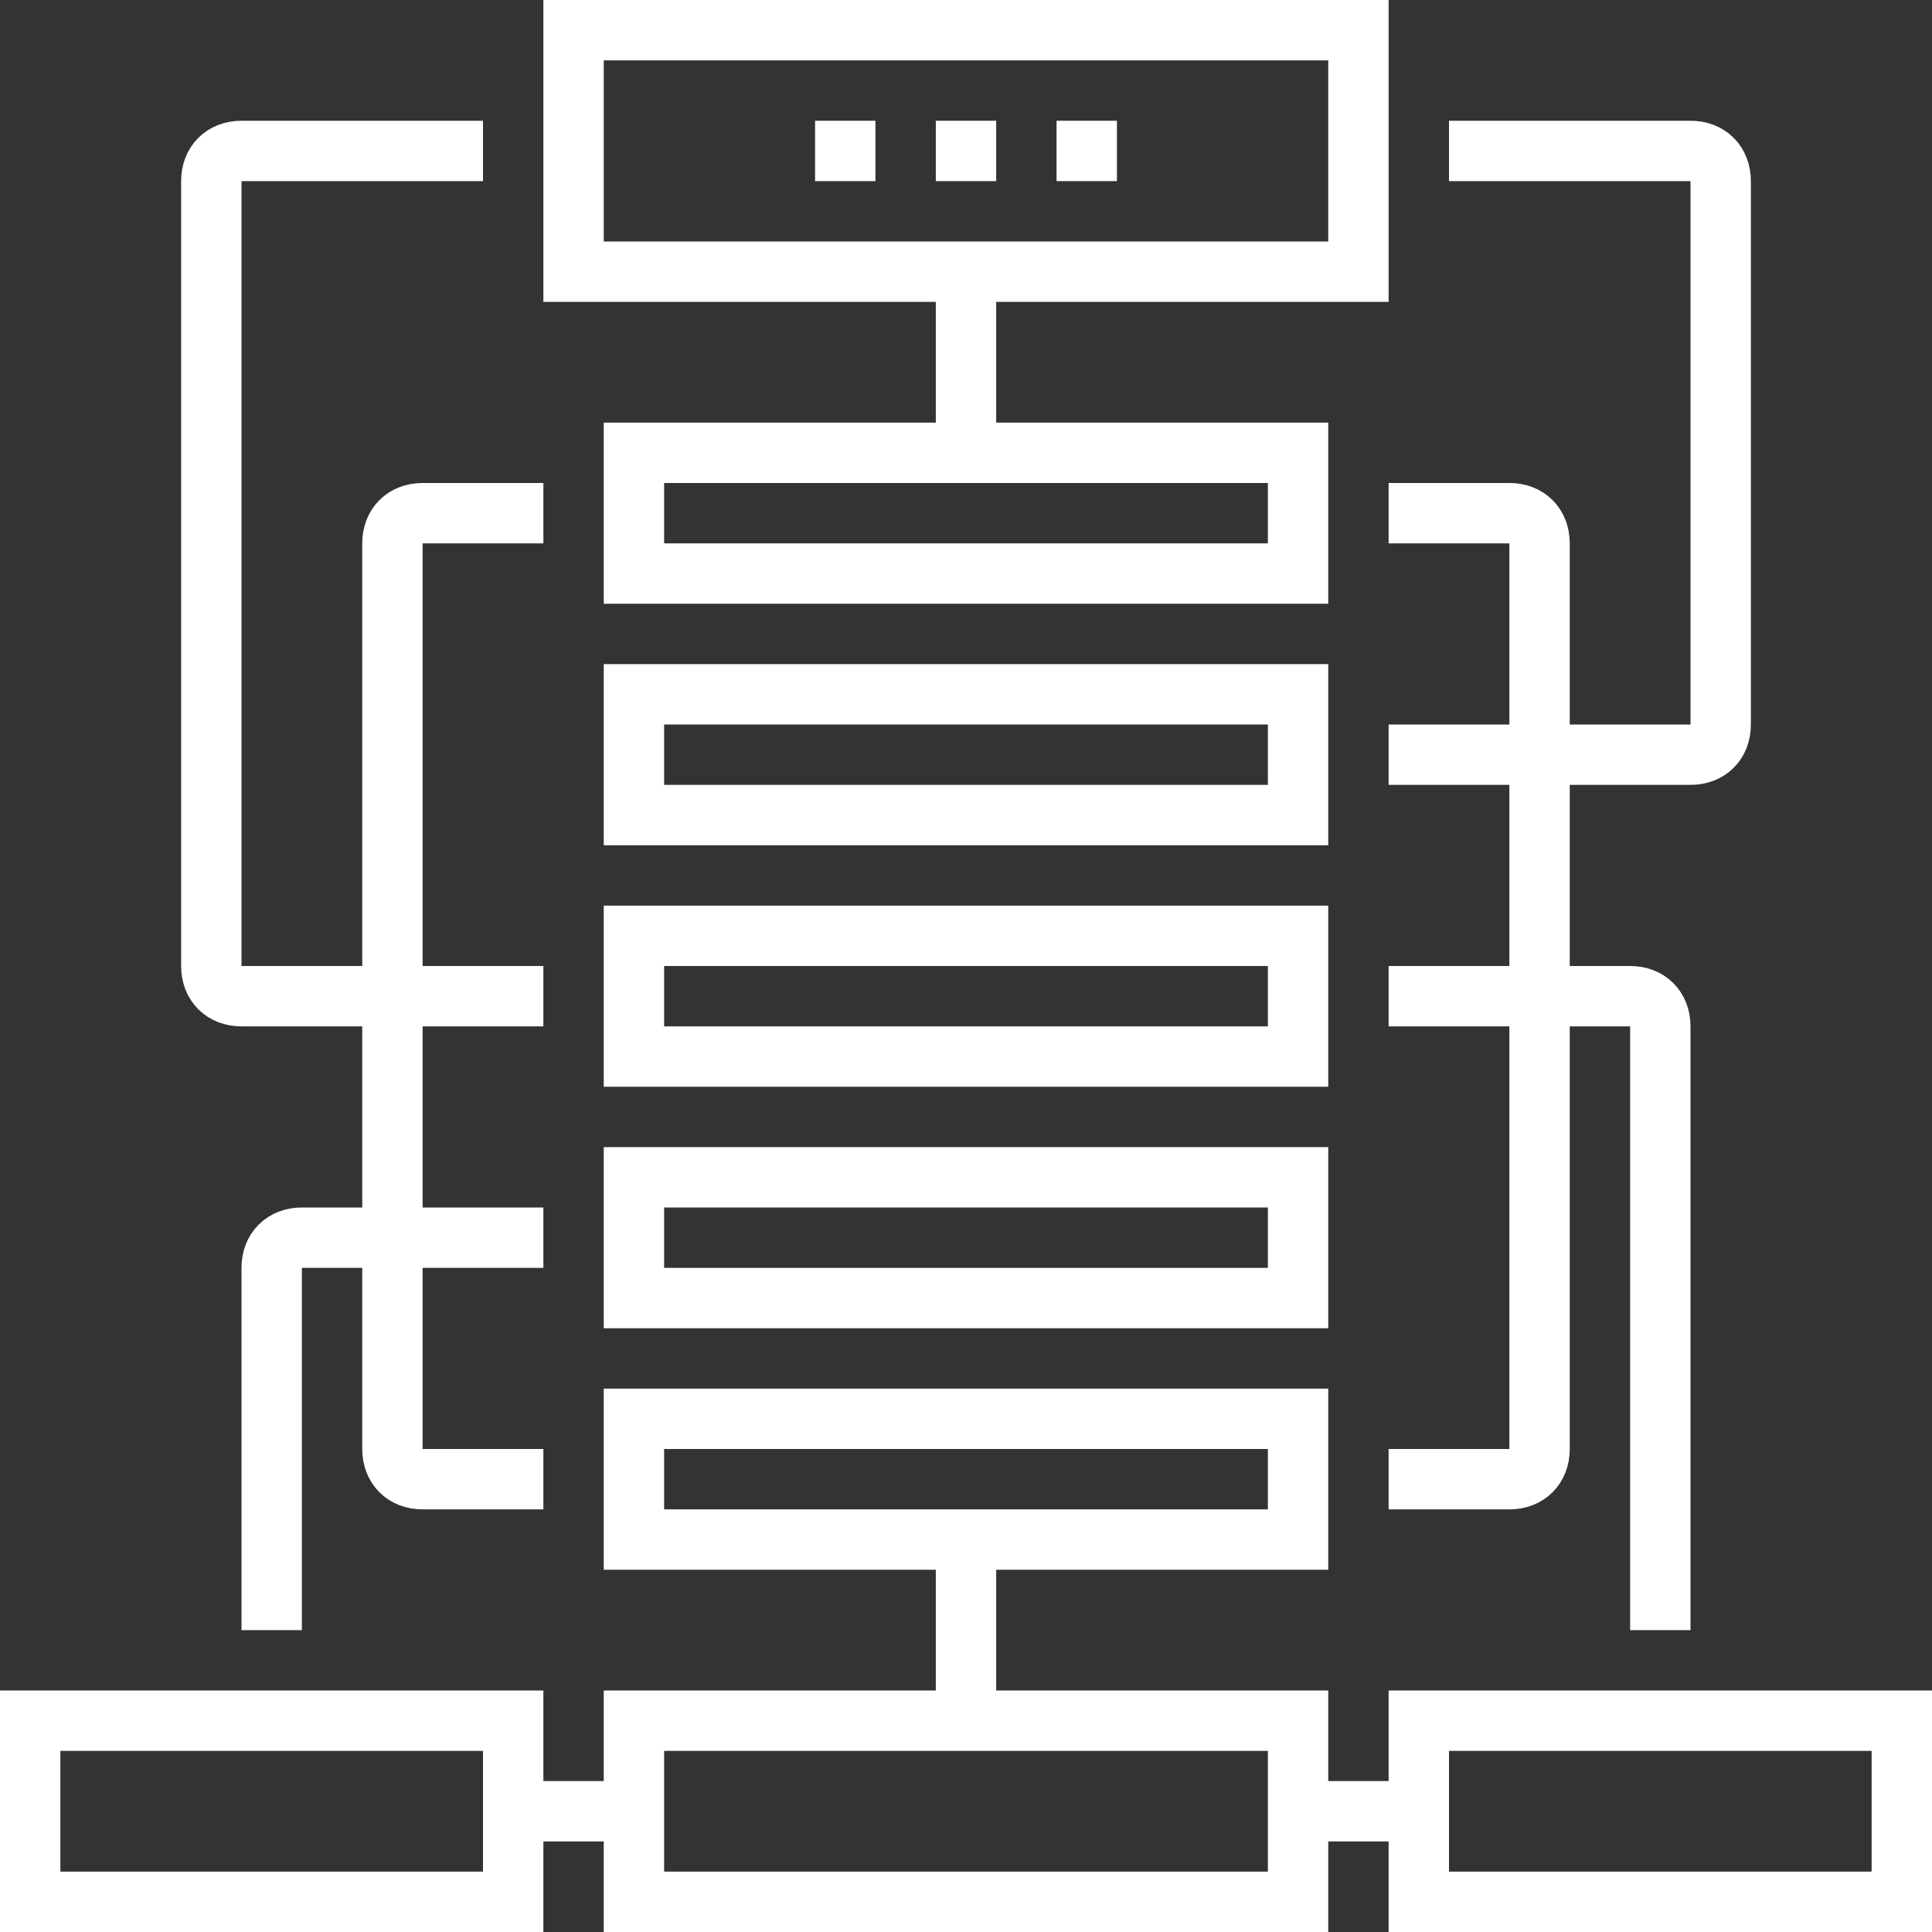
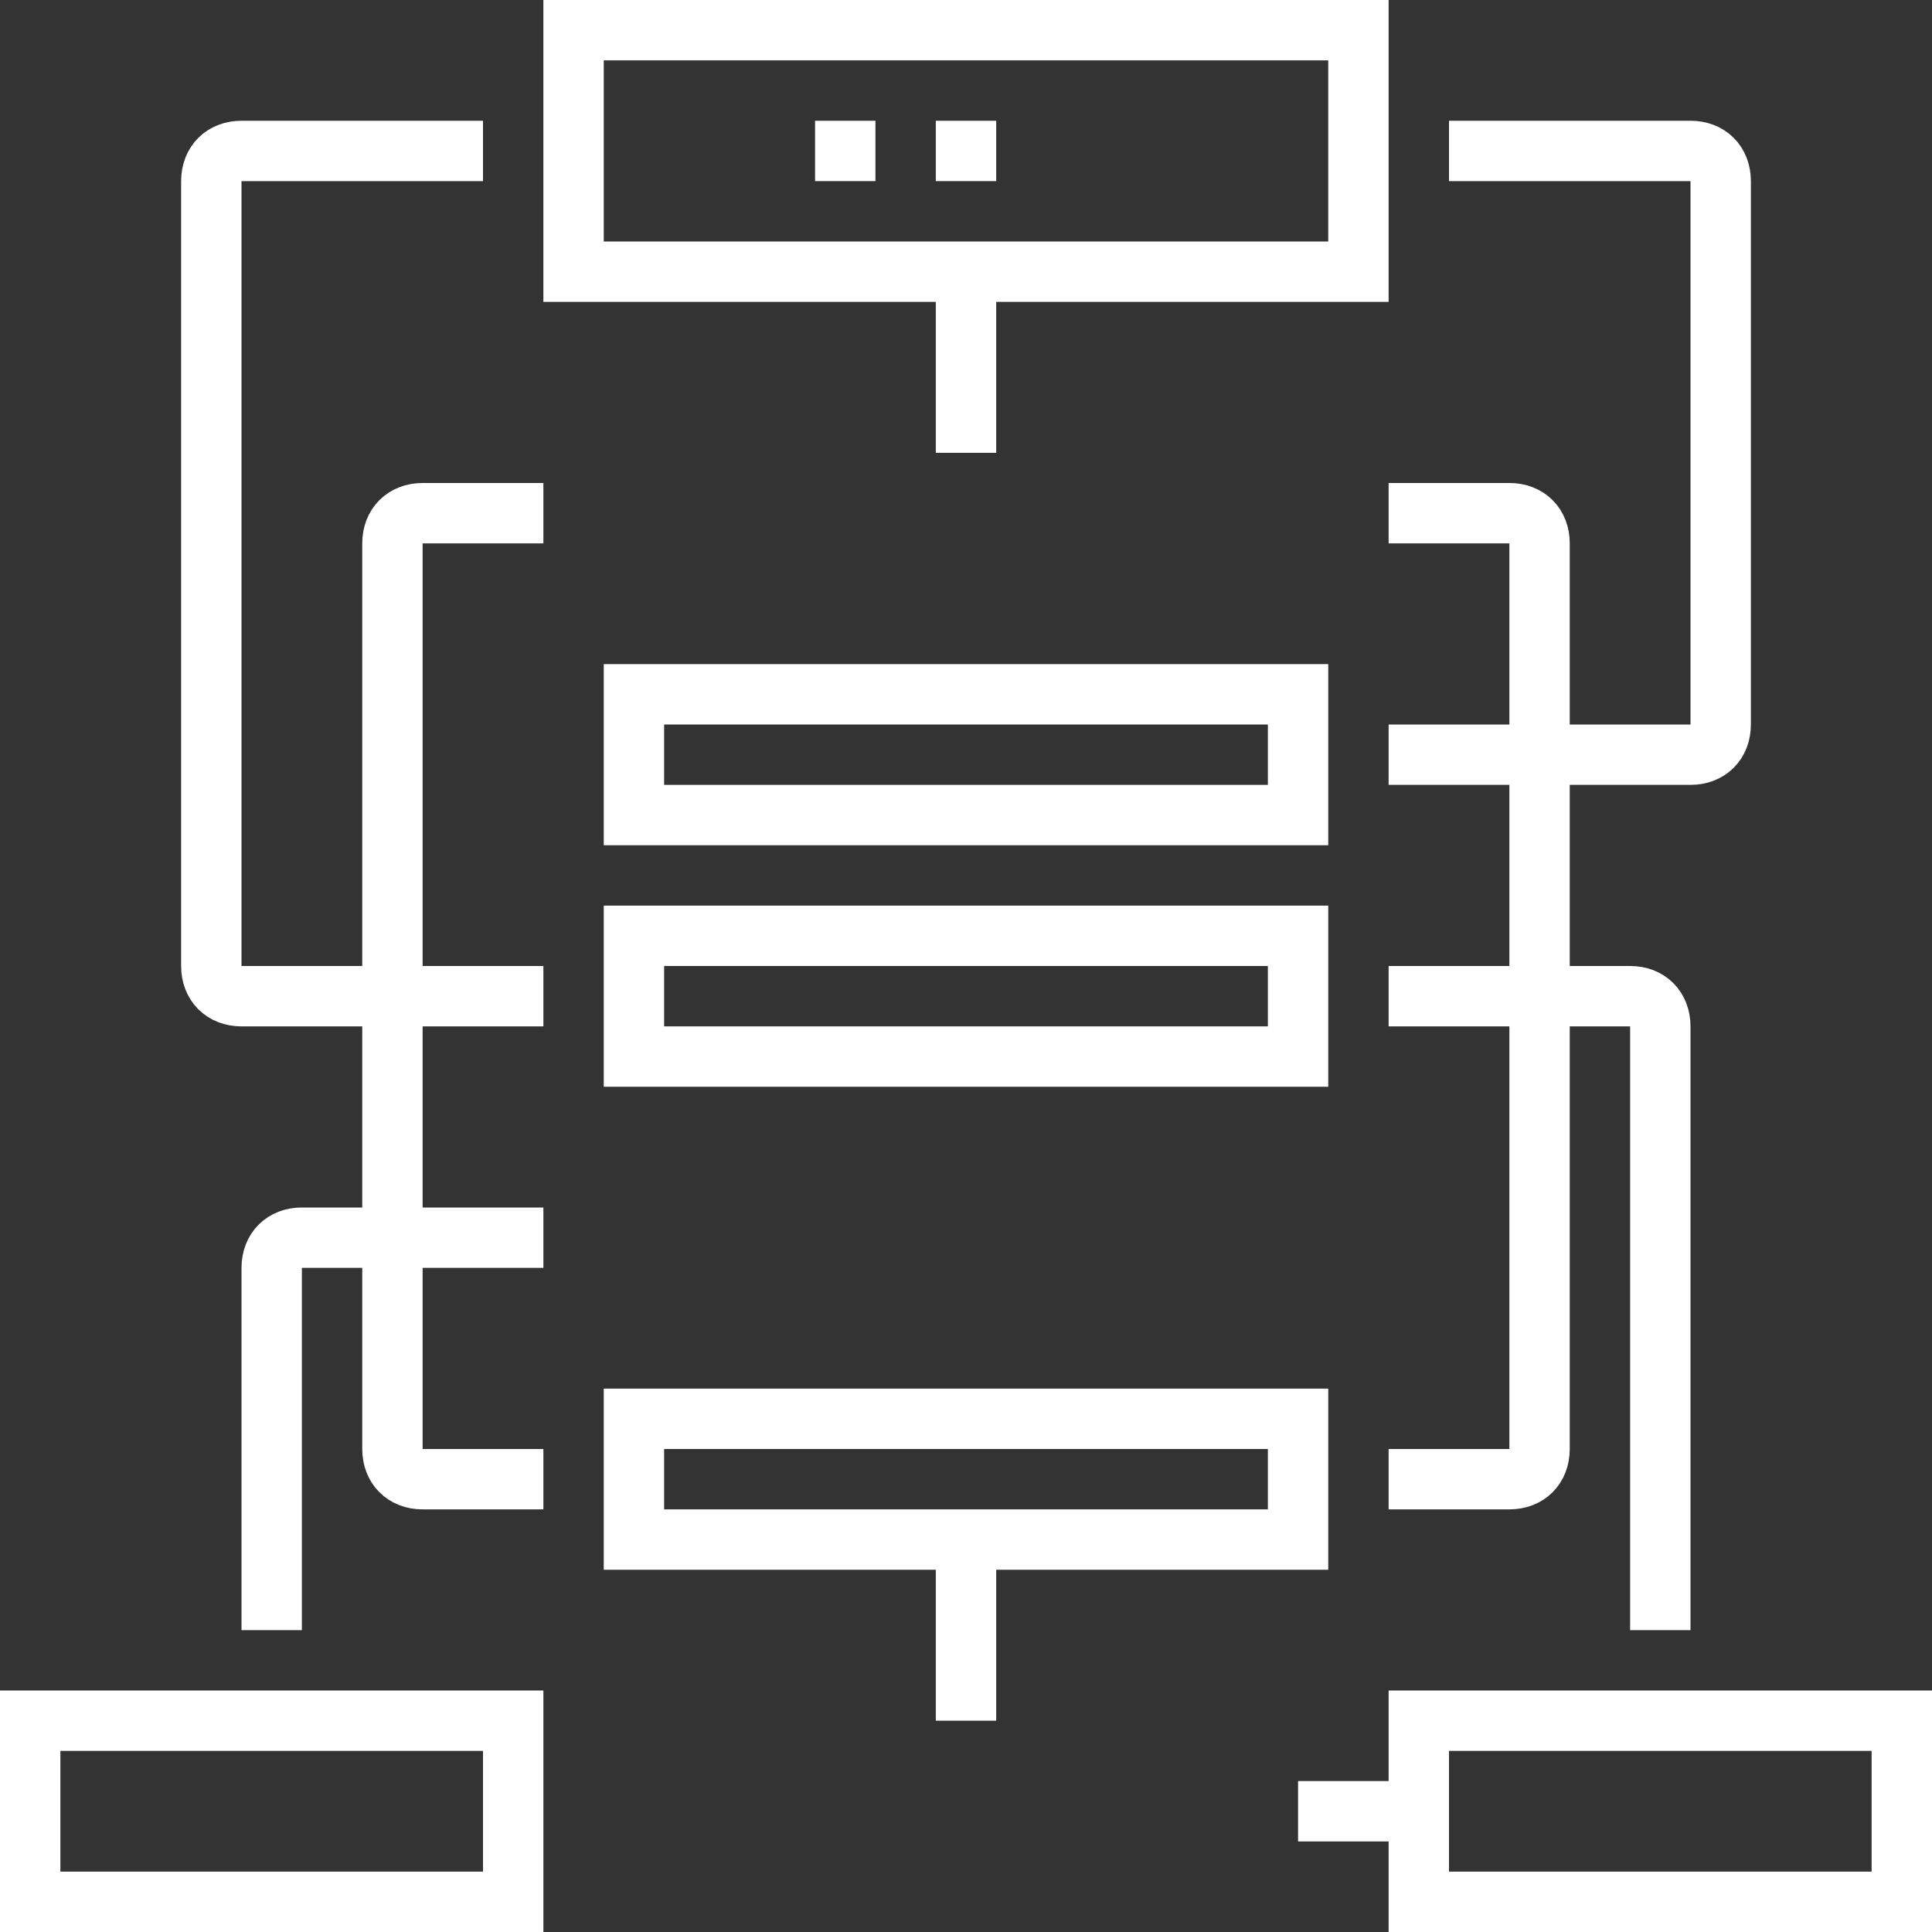
<svg xmlns="http://www.w3.org/2000/svg" width="64" height="64" viewBox="0 0 64 64" fill="none">
  <rect x="0" y="0" width="64" height="64" fill="#333333" stroke="none" />
  <path d="M45 1H19V9H45V1Z" stroke="white" stroke-width="2" stroke-miterlimit="10" />
-   <path d="M43 15H21V19H43V15Z" stroke="white" stroke-width="2" stroke-miterlimit="10" />
  <path d="M43 23H21V27H43V23Z" stroke="white" stroke-width="2" stroke-miterlimit="10" />
  <path d="M43 31H21V35H43V31Z" stroke="white" stroke-width="2" stroke-miterlimit="10" />
-   <path d="M43 39H21V43H43V39Z" stroke="white" stroke-width="2" stroke-miterlimit="10" />
  <path d="M43 47H21V51H43V47Z" stroke="white" stroke-width="2" stroke-miterlimit="10" />
-   <path d="M43 57H21V63H43V57Z" stroke="white" stroke-width="2" stroke-miterlimit="10" />
  <path d="M63 57H47V63H63V57Z" stroke="white" stroke-width="2" stroke-miterlimit="10" />
  <path d="M17 57H1V63H17V57Z" stroke="white" stroke-width="2" stroke-miterlimit="10" />
  <path d="M32 9V15" stroke="white" stroke-width="2" stroke-miterlimit="10" />
  <path d="M32 51V57" stroke="white" stroke-width="2" stroke-miterlimit="10" />
  <path d="M47 60H43" stroke="white" stroke-width="2" stroke-miterlimit="10" />
-   <path d="M21 60H17" stroke="white" stroke-width="2" stroke-miterlimit="10" />
  <path d="M31 5H33" stroke="white" stroke-width="2" stroke-miterlimit="10" />
-   <path d="M35 5H37" stroke="white" stroke-width="2" stroke-miterlimit="10" />
  <path d="M27 5H29" stroke="white" stroke-width="2" stroke-miterlimit="10" />
  <path d="M18 49H14C13.4 49 13 48.6 13 48V18C13 17.4 13.4 17 14 17H18" stroke="white" stroke-width="2" stroke-miterlimit="10" />
  <path d="M18 33H8C7.4 33 7 32.6 7 32V6C7 5.4 7.4 5 8 5H16" stroke="white" stroke-width="2" stroke-miterlimit="10" />
  <path d="M9 54V42C9 41.4 9.4 41 10 41H18" stroke="white" stroke-width="2" stroke-miterlimit="10" />
  <path d="M55 54V34C55 33.4 54.6 33 54 33H46" stroke="white" stroke-width="2" stroke-miterlimit="10" />
  <path d="M48 5H56C56.6 5 57 5.4 57 6V24C57 24.6 56.6 25 56 25H46" stroke="white" stroke-width="2" stroke-miterlimit="10" />
  <path d="M46 17H50C50.6 17 51 17.4 51 18V48C51 48.6 50.6 49 50 49H46" stroke="white" stroke-width="2" stroke-miterlimit="10" />
</svg>